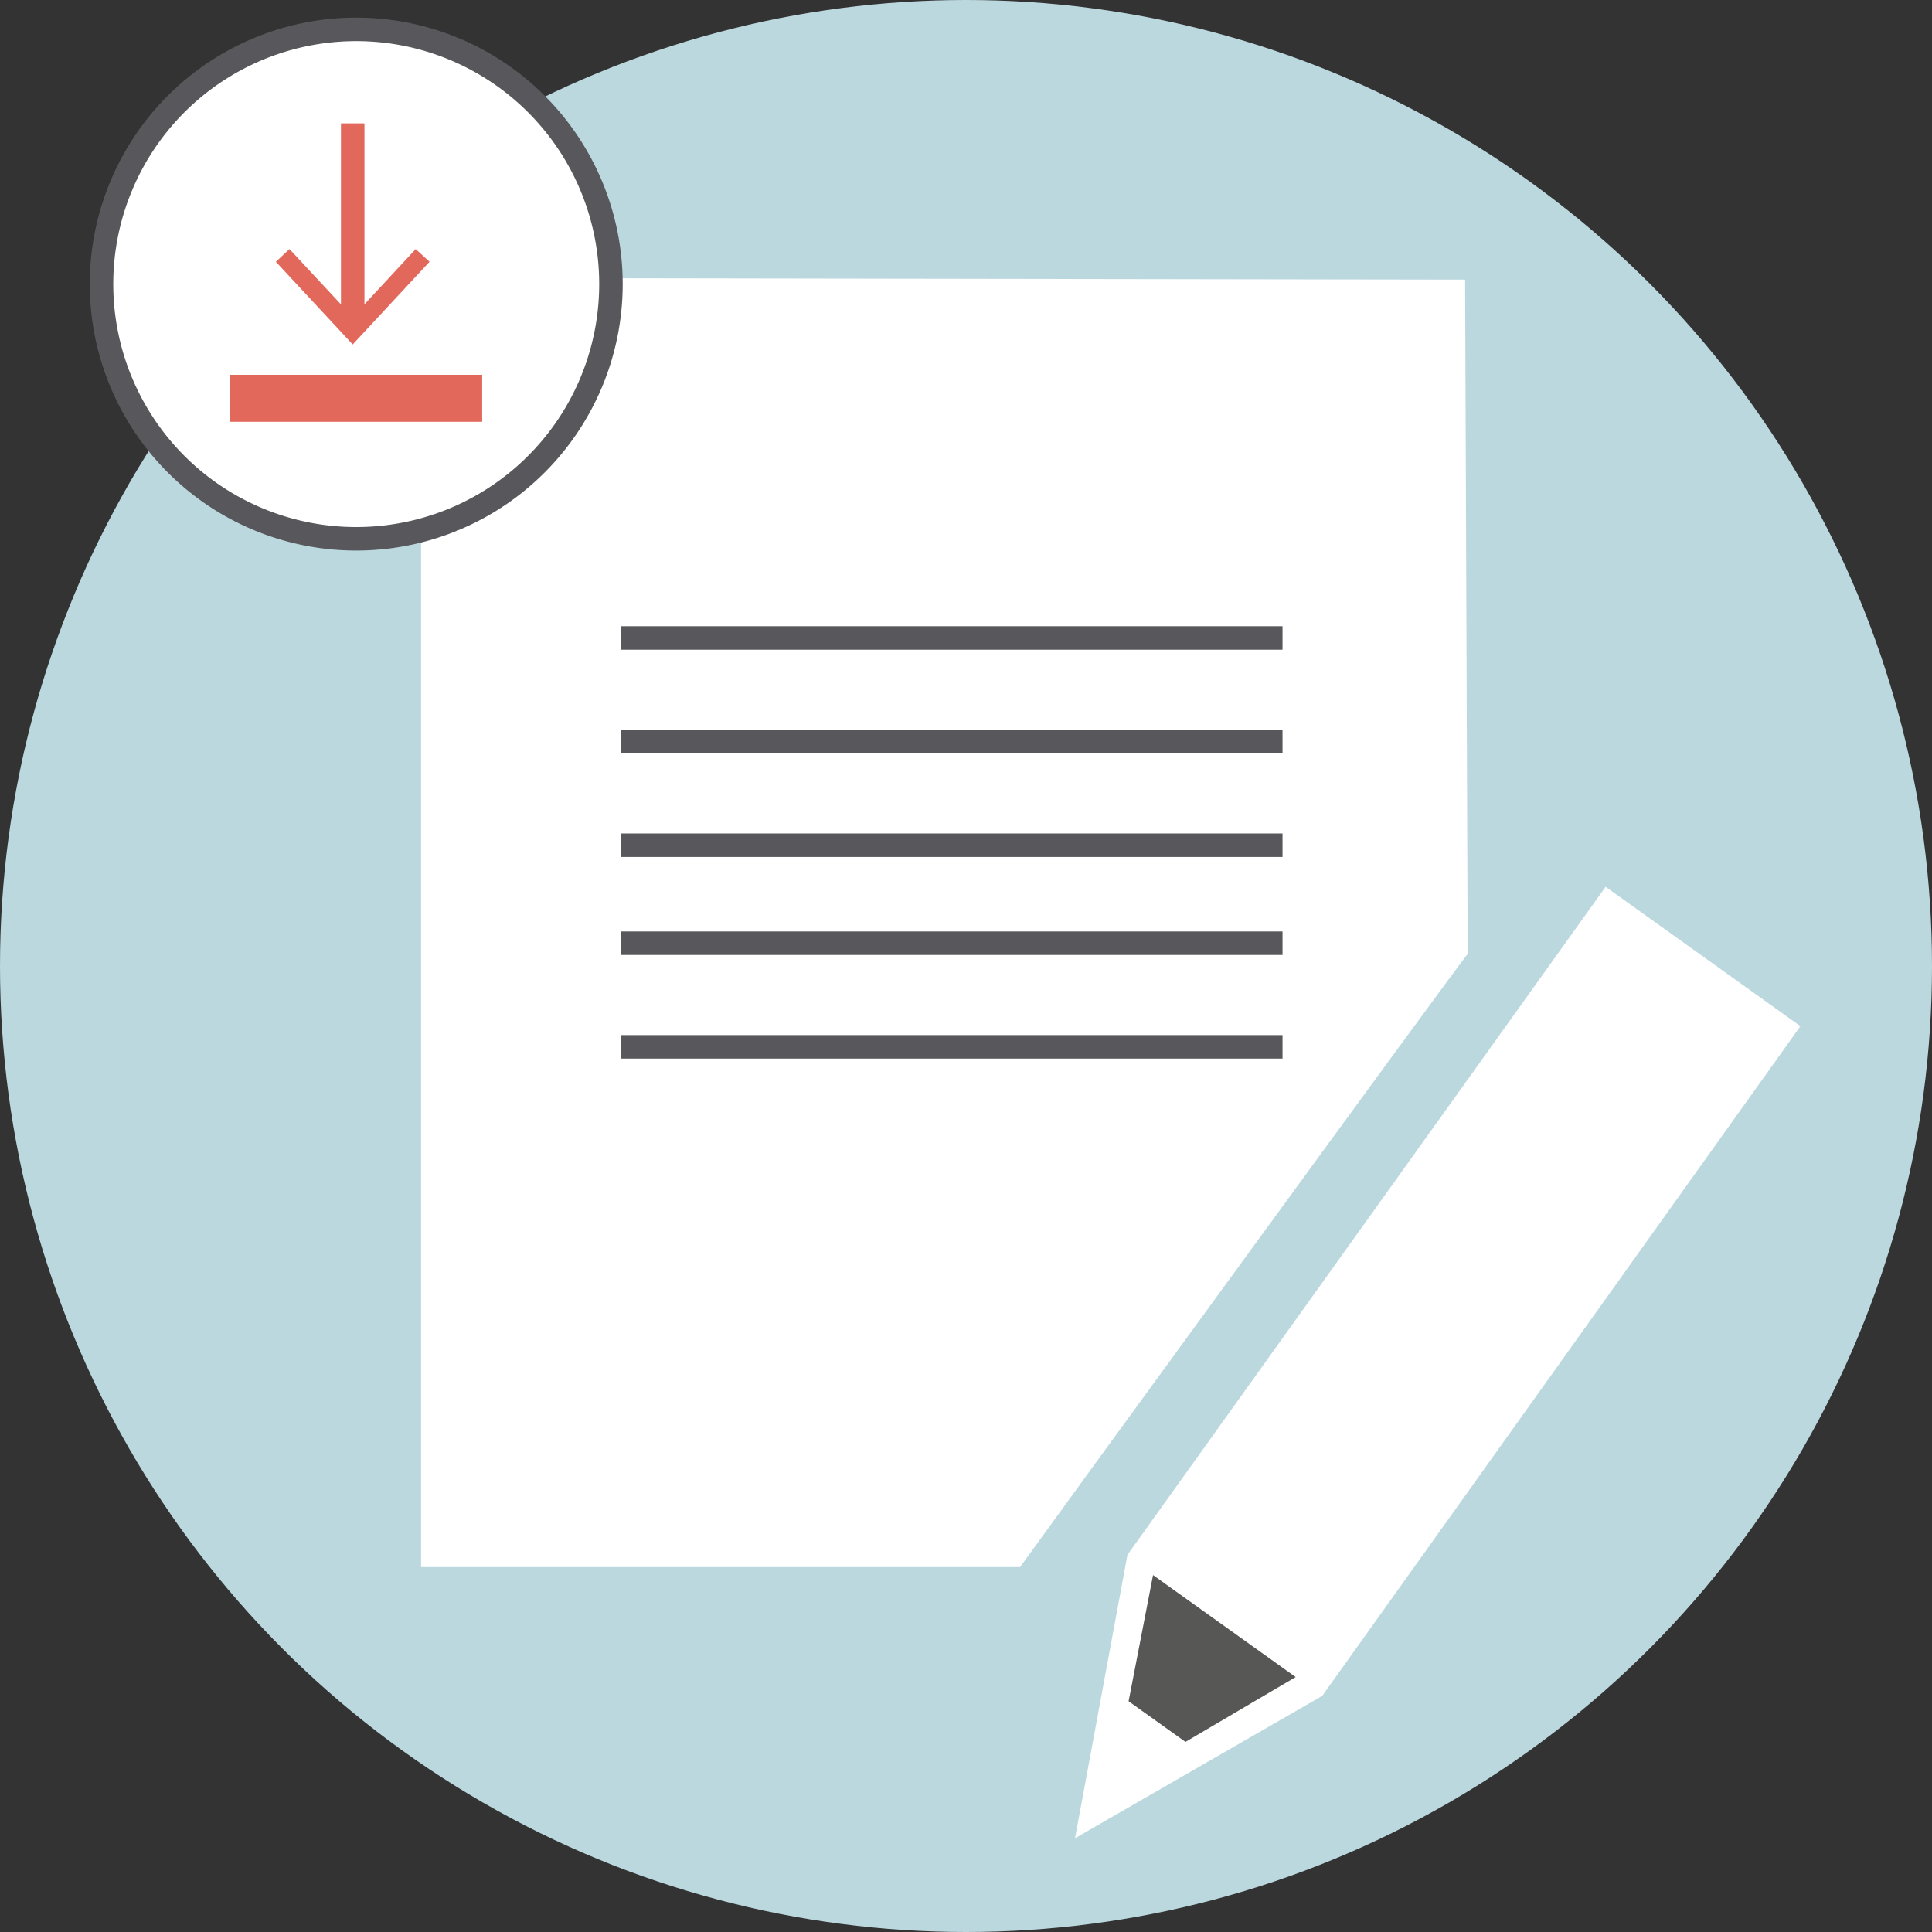
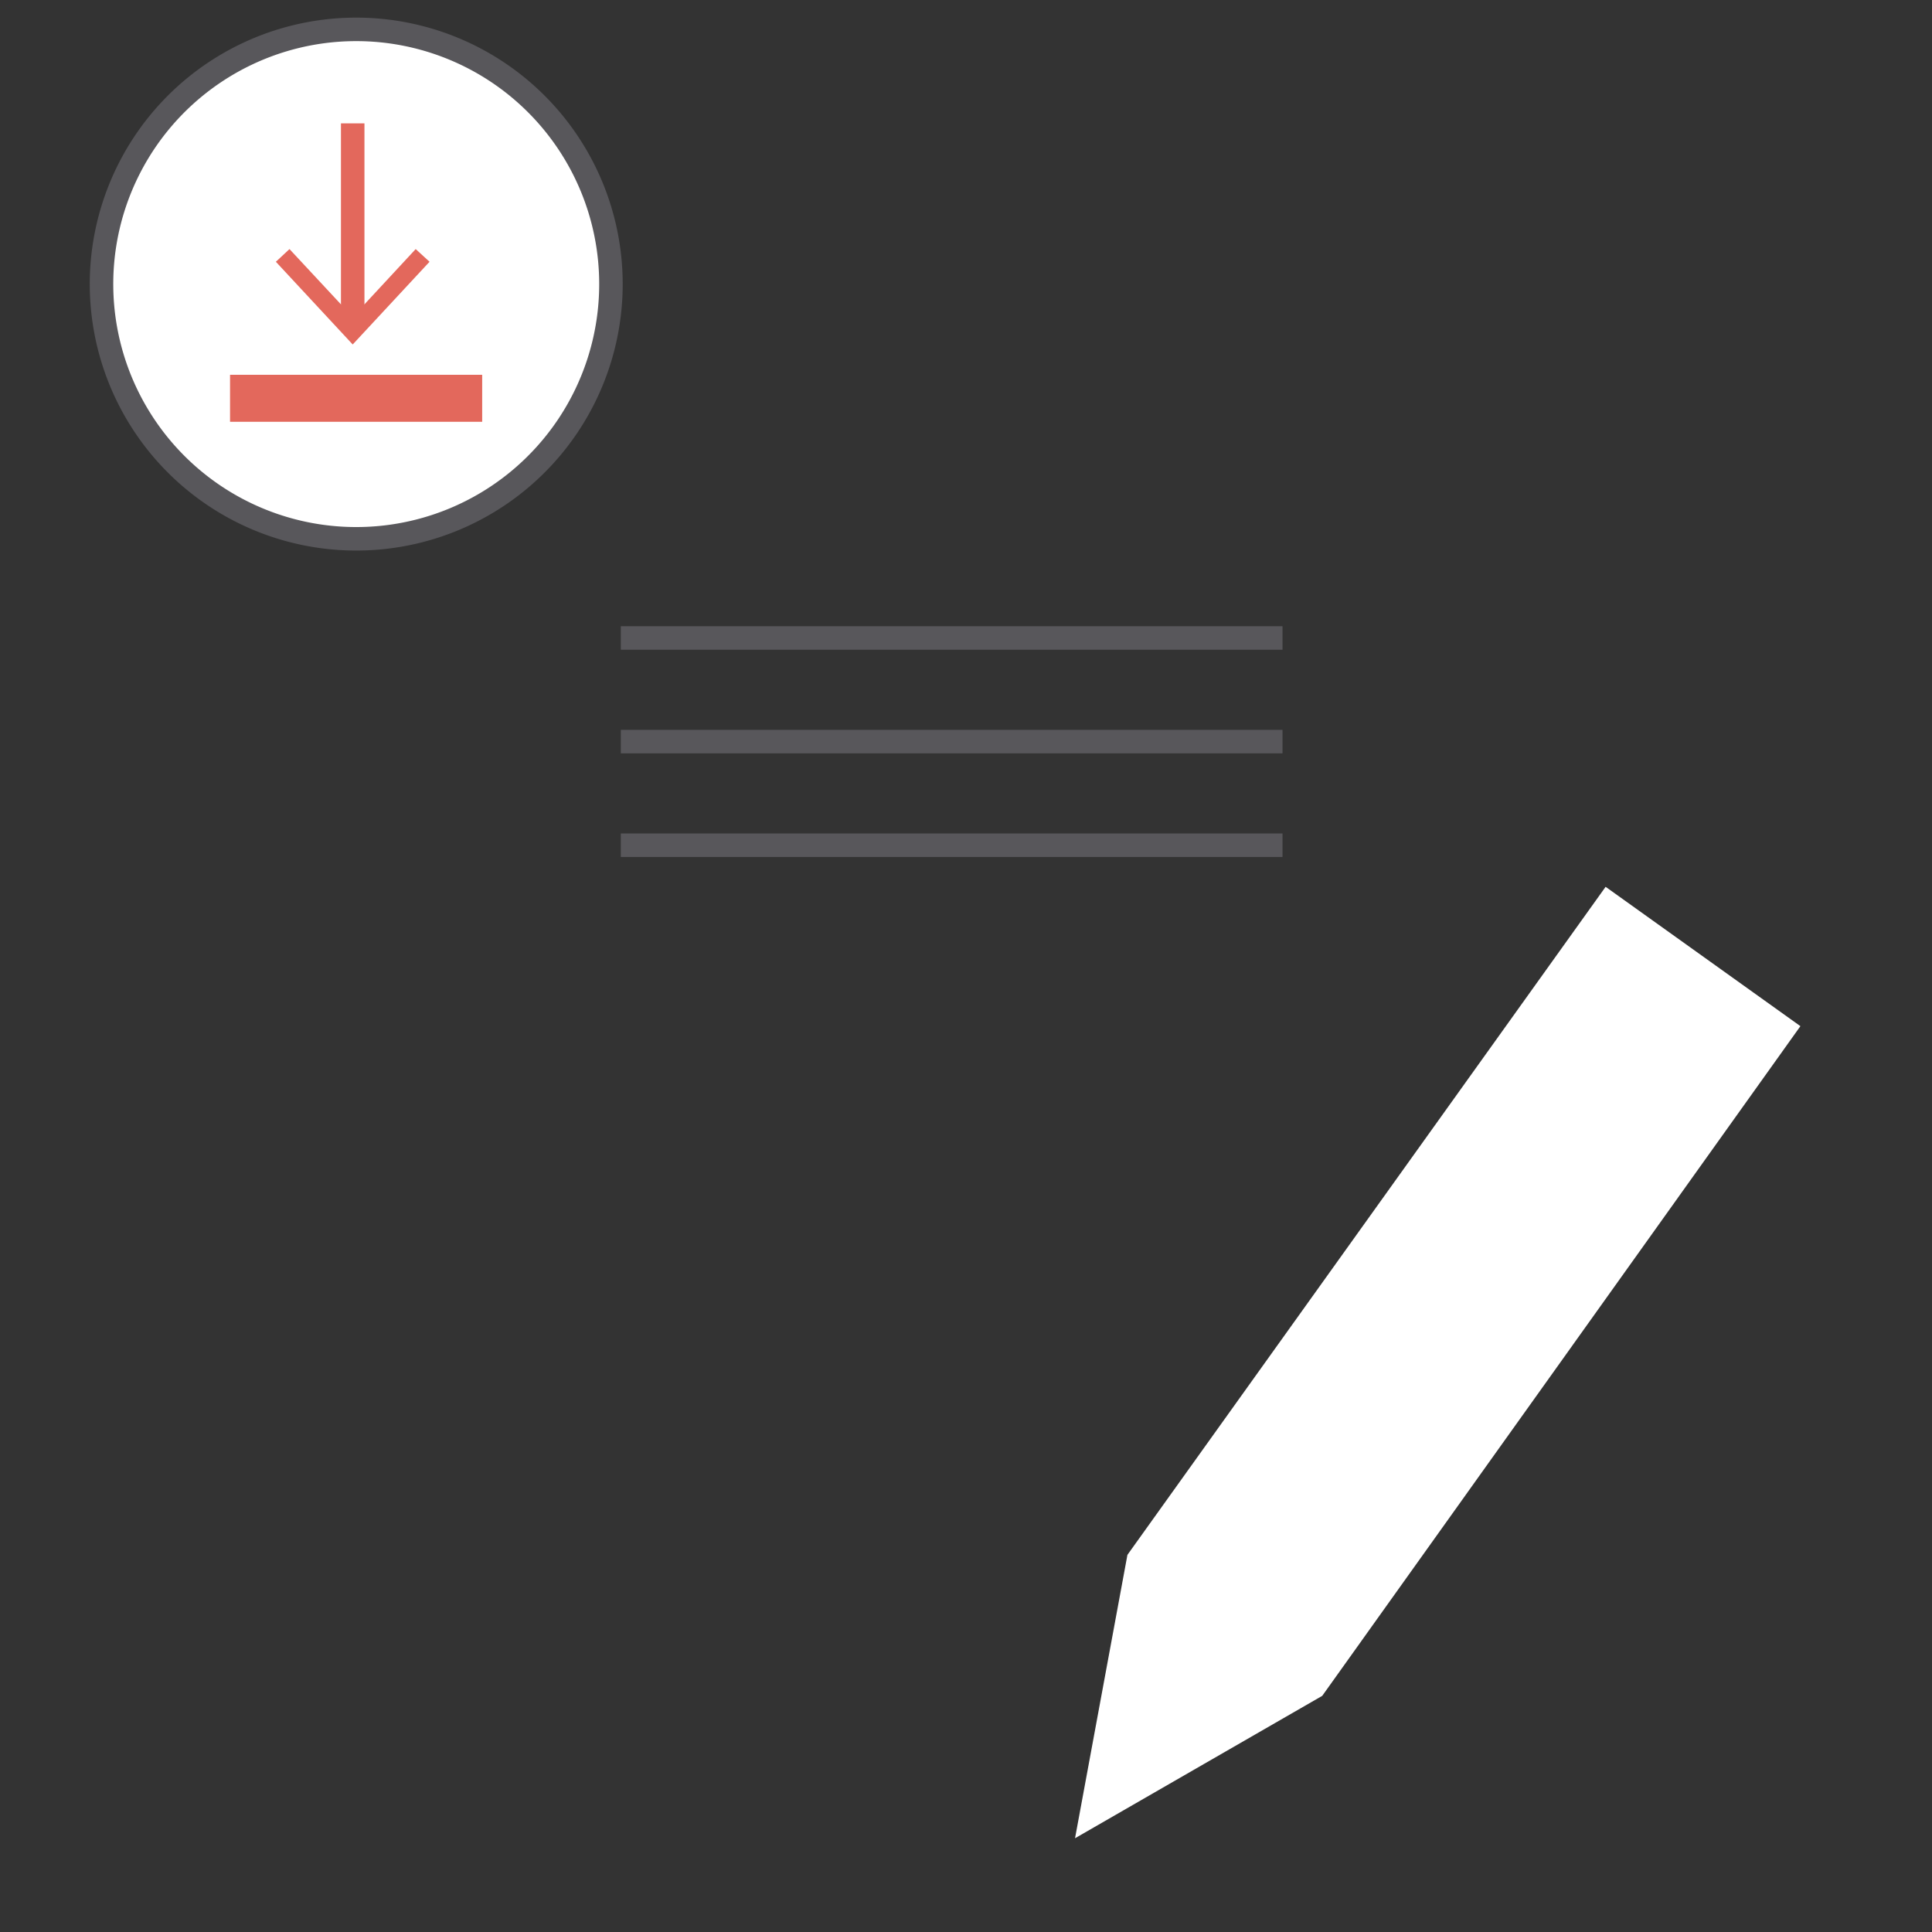
<svg xmlns="http://www.w3.org/2000/svg" id="Outils_redaction" data-name="Outils redaction" viewBox="0 0 82.22 82.22">
  <rect x="0" y="0" width="82.22" height="82.22" fill="#333333" stroke="none" />
  <defs>
    <style>.cls-1{fill:#bbd8df;}.cls-2,.cls-5{fill:#fff;}.cls-3,.cls-6,.cls-7{fill:none;}.cls-3,.cls-5{stroke:#58575b;}.cls-3,.cls-5,.cls-6,.cls-7{stroke-miterlimit:10;}.cls-4{fill:#575756;}.cls-6,.cls-7{stroke:#e3685c;}.cls-6{stroke-width:2px;}.cls-8{fill:#e3685c;}</style>
  </defs>
  <title>picto_Outils_redaction</title>
-   <circle class="cls-1" cx="41.11" cy="41.11" r="41.11" />
-   <path class="cls-2" d="M64.43,13.3,64.54,42c-.26.25-19,26-19.05,26.09H20V13.23Z" transform="translate(-2.08 -1.4)" />
  <line class="cls-3" x1="26.42" y1="27.15" x2="54.58" y2="27.15" />
  <line class="cls-3" x1="26.42" y1="31.56" x2="54.58" y2="31.56" />
  <line class="cls-3" x1="26.42" y1="35.97" x2="54.58" y2="35.97" />
-   <line class="cls-3" x1="26.42" y1="40.14" x2="54.58" y2="40.14" />
-   <line class="cls-3" x1="26.42" y1="44.55" x2="54.58" y2="44.55" />
  <polygon class="cls-2" points="45.75 78.23 47.98 66.17 68.33 37.74 76.62 43.67 56.27 72.17 45.75 78.23" />
-   <polygon class="cls-4" points="49.07 67.03 55.14 71.37 50.45 74.13 48.03 72.4 49.07 67.03" />
  <path class="cls-5" d="M17.25,2.65A10.84,10.84,0,1,0,28.08,13.49,10.84,10.84,0,0,0,17.25,2.65Z" transform="translate(-2.08 -1.4)" />
  <line class="cls-6" x1="9.79" y1="16.95" x2="20.52" y2="16.95" />
  <line class="cls-7" x1="15.01" y1="13.8" x2="15.01" y2="5.25" />
  <polygon class="cls-8" points="18.28 11.14 17.69 10.6 15.01 13.49 12.32 10.6 11.74 11.14 15.01 14.66 18.28 11.14" />
</svg>